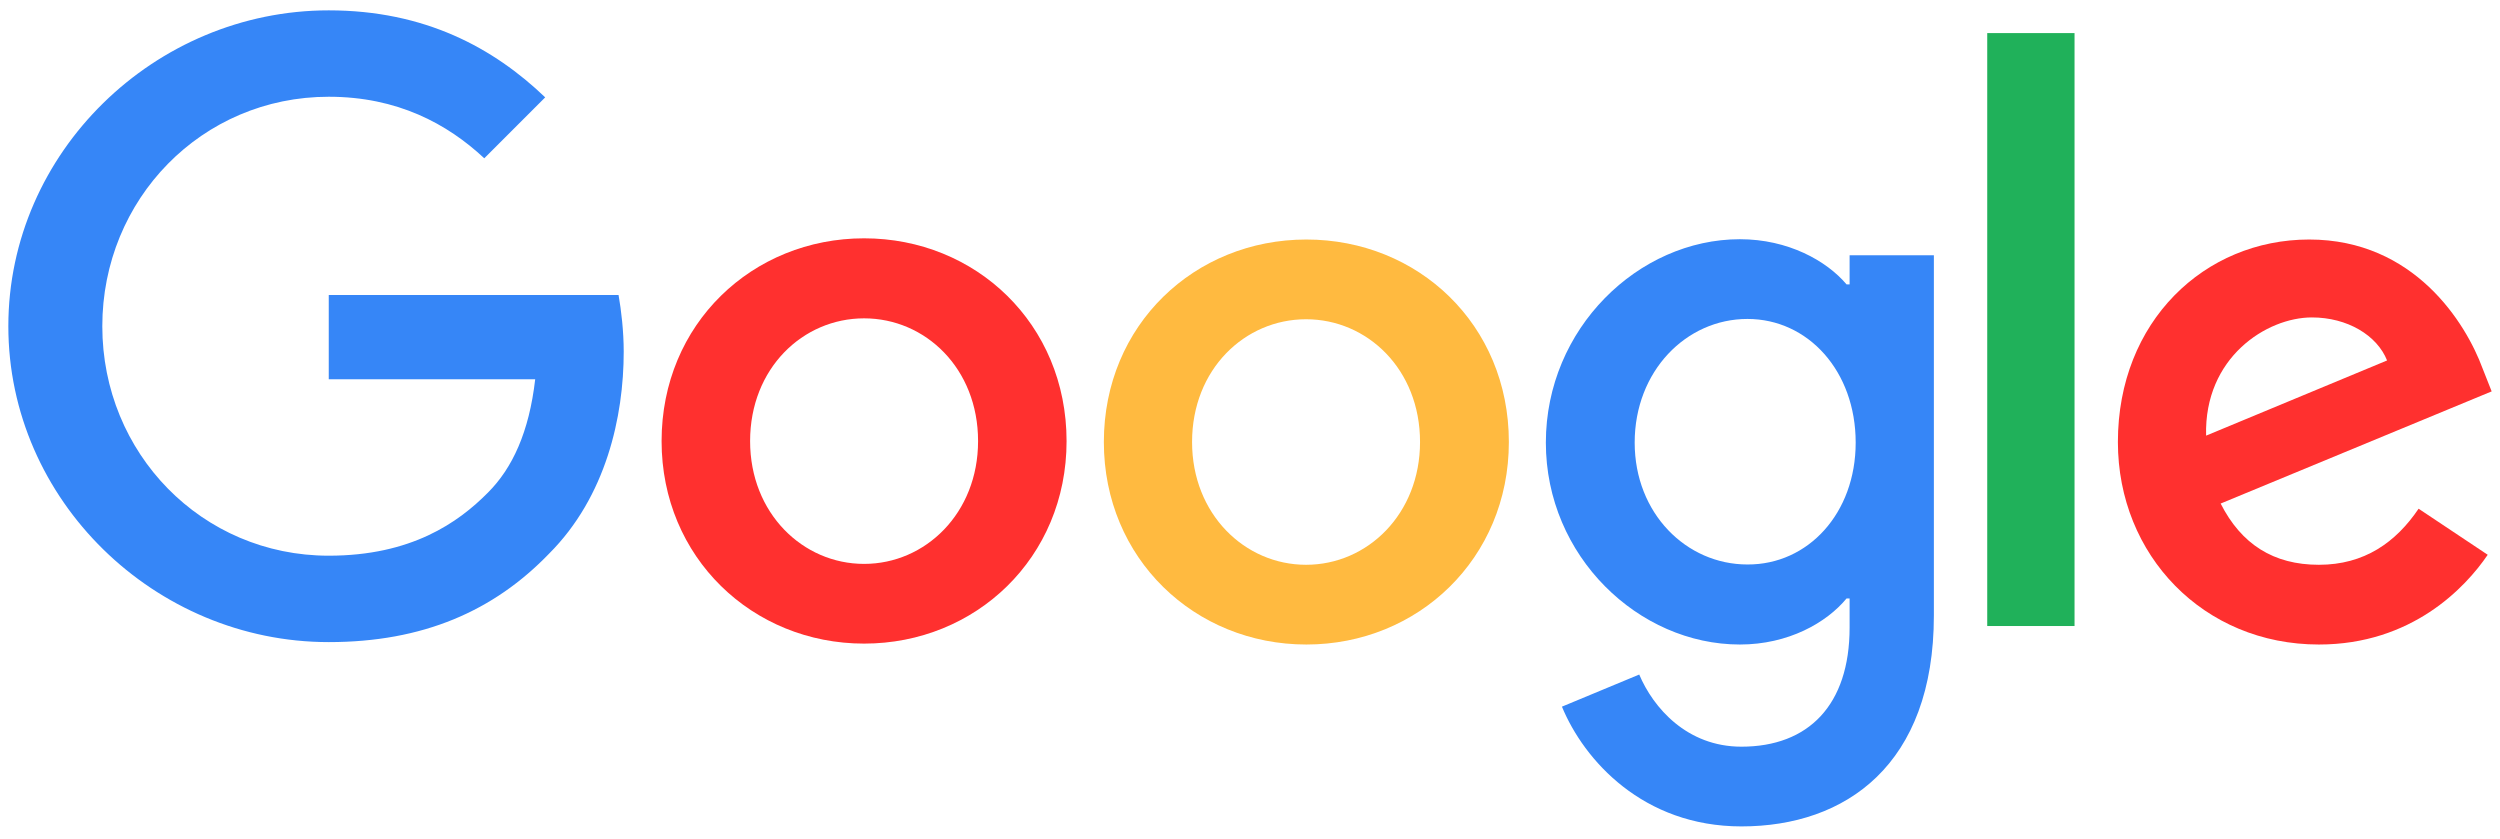
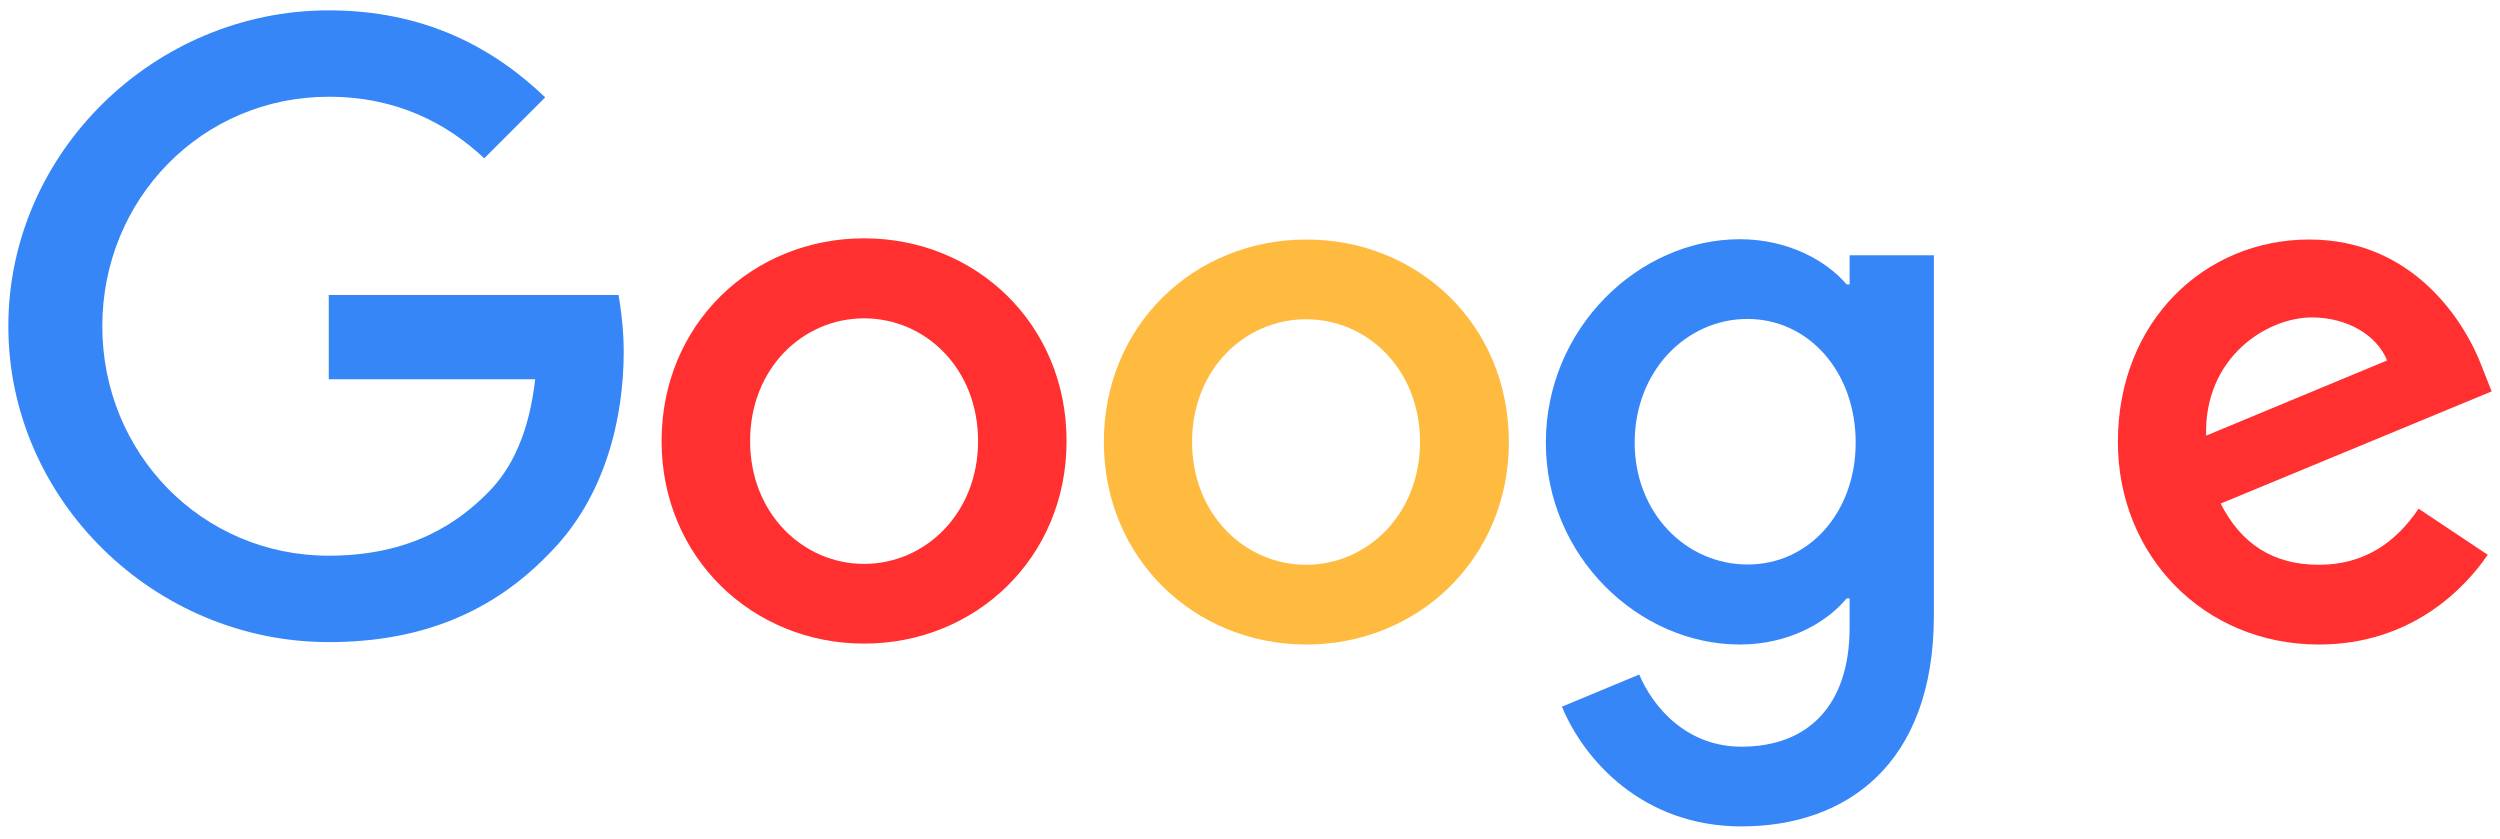
<svg xmlns="http://www.w3.org/2000/svg" width="140" height="47" viewBox="0 0 140 47" fill="none">
  <path d="M135.442 28.488L139.312 31.068C138.056 32.918 135.051 36.093 129.857 36.093C123.406 36.093 118.602 31.102 118.602 24.753C118.602 17.997 123.457 13.413 129.313 13.413C135.204 13.413 138.09 18.098 139.023 20.628L139.533 21.918L124.356 28.199C125.511 30.474 127.31 31.628 129.857 31.628C132.403 31.628 134.168 30.372 135.442 28.488ZM123.542 24.396L133.676 20.186C133.116 18.777 131.452 17.776 129.466 17.776C126.937 17.776 123.423 20.017 123.542 24.396Z" fill="#FF302F" />
-   <path d="M111.285 1.853H116.174V35.057H111.285V1.853Z" fill="#20B15A" />
  <path d="M103.578 14.296H108.297V34.463C108.297 42.833 103.357 46.279 97.518 46.279C92.018 46.279 88.707 42.578 87.468 39.573L91.797 37.774C92.578 39.624 94.462 41.814 97.518 41.814C101.269 41.814 103.578 39.488 103.578 35.142V33.513H103.408C102.288 34.871 100.149 36.093 97.433 36.093C91.763 36.093 86.568 31.153 86.568 24.787C86.568 18.387 91.763 13.396 97.433 13.396C100.132 13.396 102.288 14.602 103.408 15.926H103.578V14.296ZM103.918 24.787C103.918 20.781 101.252 17.861 97.857 17.861C94.428 17.861 91.542 20.781 91.542 24.787C91.542 28.743 94.428 31.611 97.857 31.611C101.252 31.628 103.918 28.743 103.918 24.787Z" fill="#3686F7" />
  <path d="M59.728 24.703C59.728 31.238 54.636 36.042 48.389 36.042C42.142 36.042 37.049 31.221 37.049 24.703C37.049 18.133 42.142 13.346 48.389 13.346C54.636 13.346 59.728 18.133 59.728 24.703ZM54.772 24.703C54.772 20.628 51.818 17.827 48.389 17.827C44.959 17.827 42.006 20.628 42.006 24.703C42.006 28.743 44.959 31.578 48.389 31.578C51.818 31.578 54.772 28.743 54.772 24.703Z" fill="#FF302F" />
  <path d="M84.496 24.753C84.496 31.289 79.403 36.093 73.156 36.093C66.909 36.093 61.816 31.289 61.816 24.753C61.816 18.183 66.909 13.413 73.156 13.413C79.403 13.413 84.496 18.166 84.496 24.753ZM79.522 24.753C79.522 20.679 76.568 17.878 73.139 17.878C69.71 17.878 66.756 20.679 66.756 24.753C66.756 28.793 69.71 31.628 73.139 31.628C76.585 31.628 79.522 28.776 79.522 24.753Z" fill="#FFBA40" />
  <path d="M18.41 31.119C11.297 31.119 5.729 25.382 5.729 18.269C5.729 11.156 11.297 5.418 18.41 5.418C22.247 5.418 25.048 6.929 27.119 8.864L30.531 5.452C27.645 2.685 23.791 0.58 18.41 0.58C8.666 0.58 0.467 8.525 0.467 18.269C0.467 28.013 8.666 35.958 18.41 35.958C23.673 35.958 27.645 34.226 30.752 31.001C33.943 27.809 34.928 23.328 34.928 19.695C34.928 18.557 34.792 17.386 34.639 16.52H18.41V21.24H29.971C29.631 24.193 28.698 26.213 27.323 27.588C25.659 29.269 23.028 31.119 18.41 31.119Z" fill="#3686F7" />
</svg>